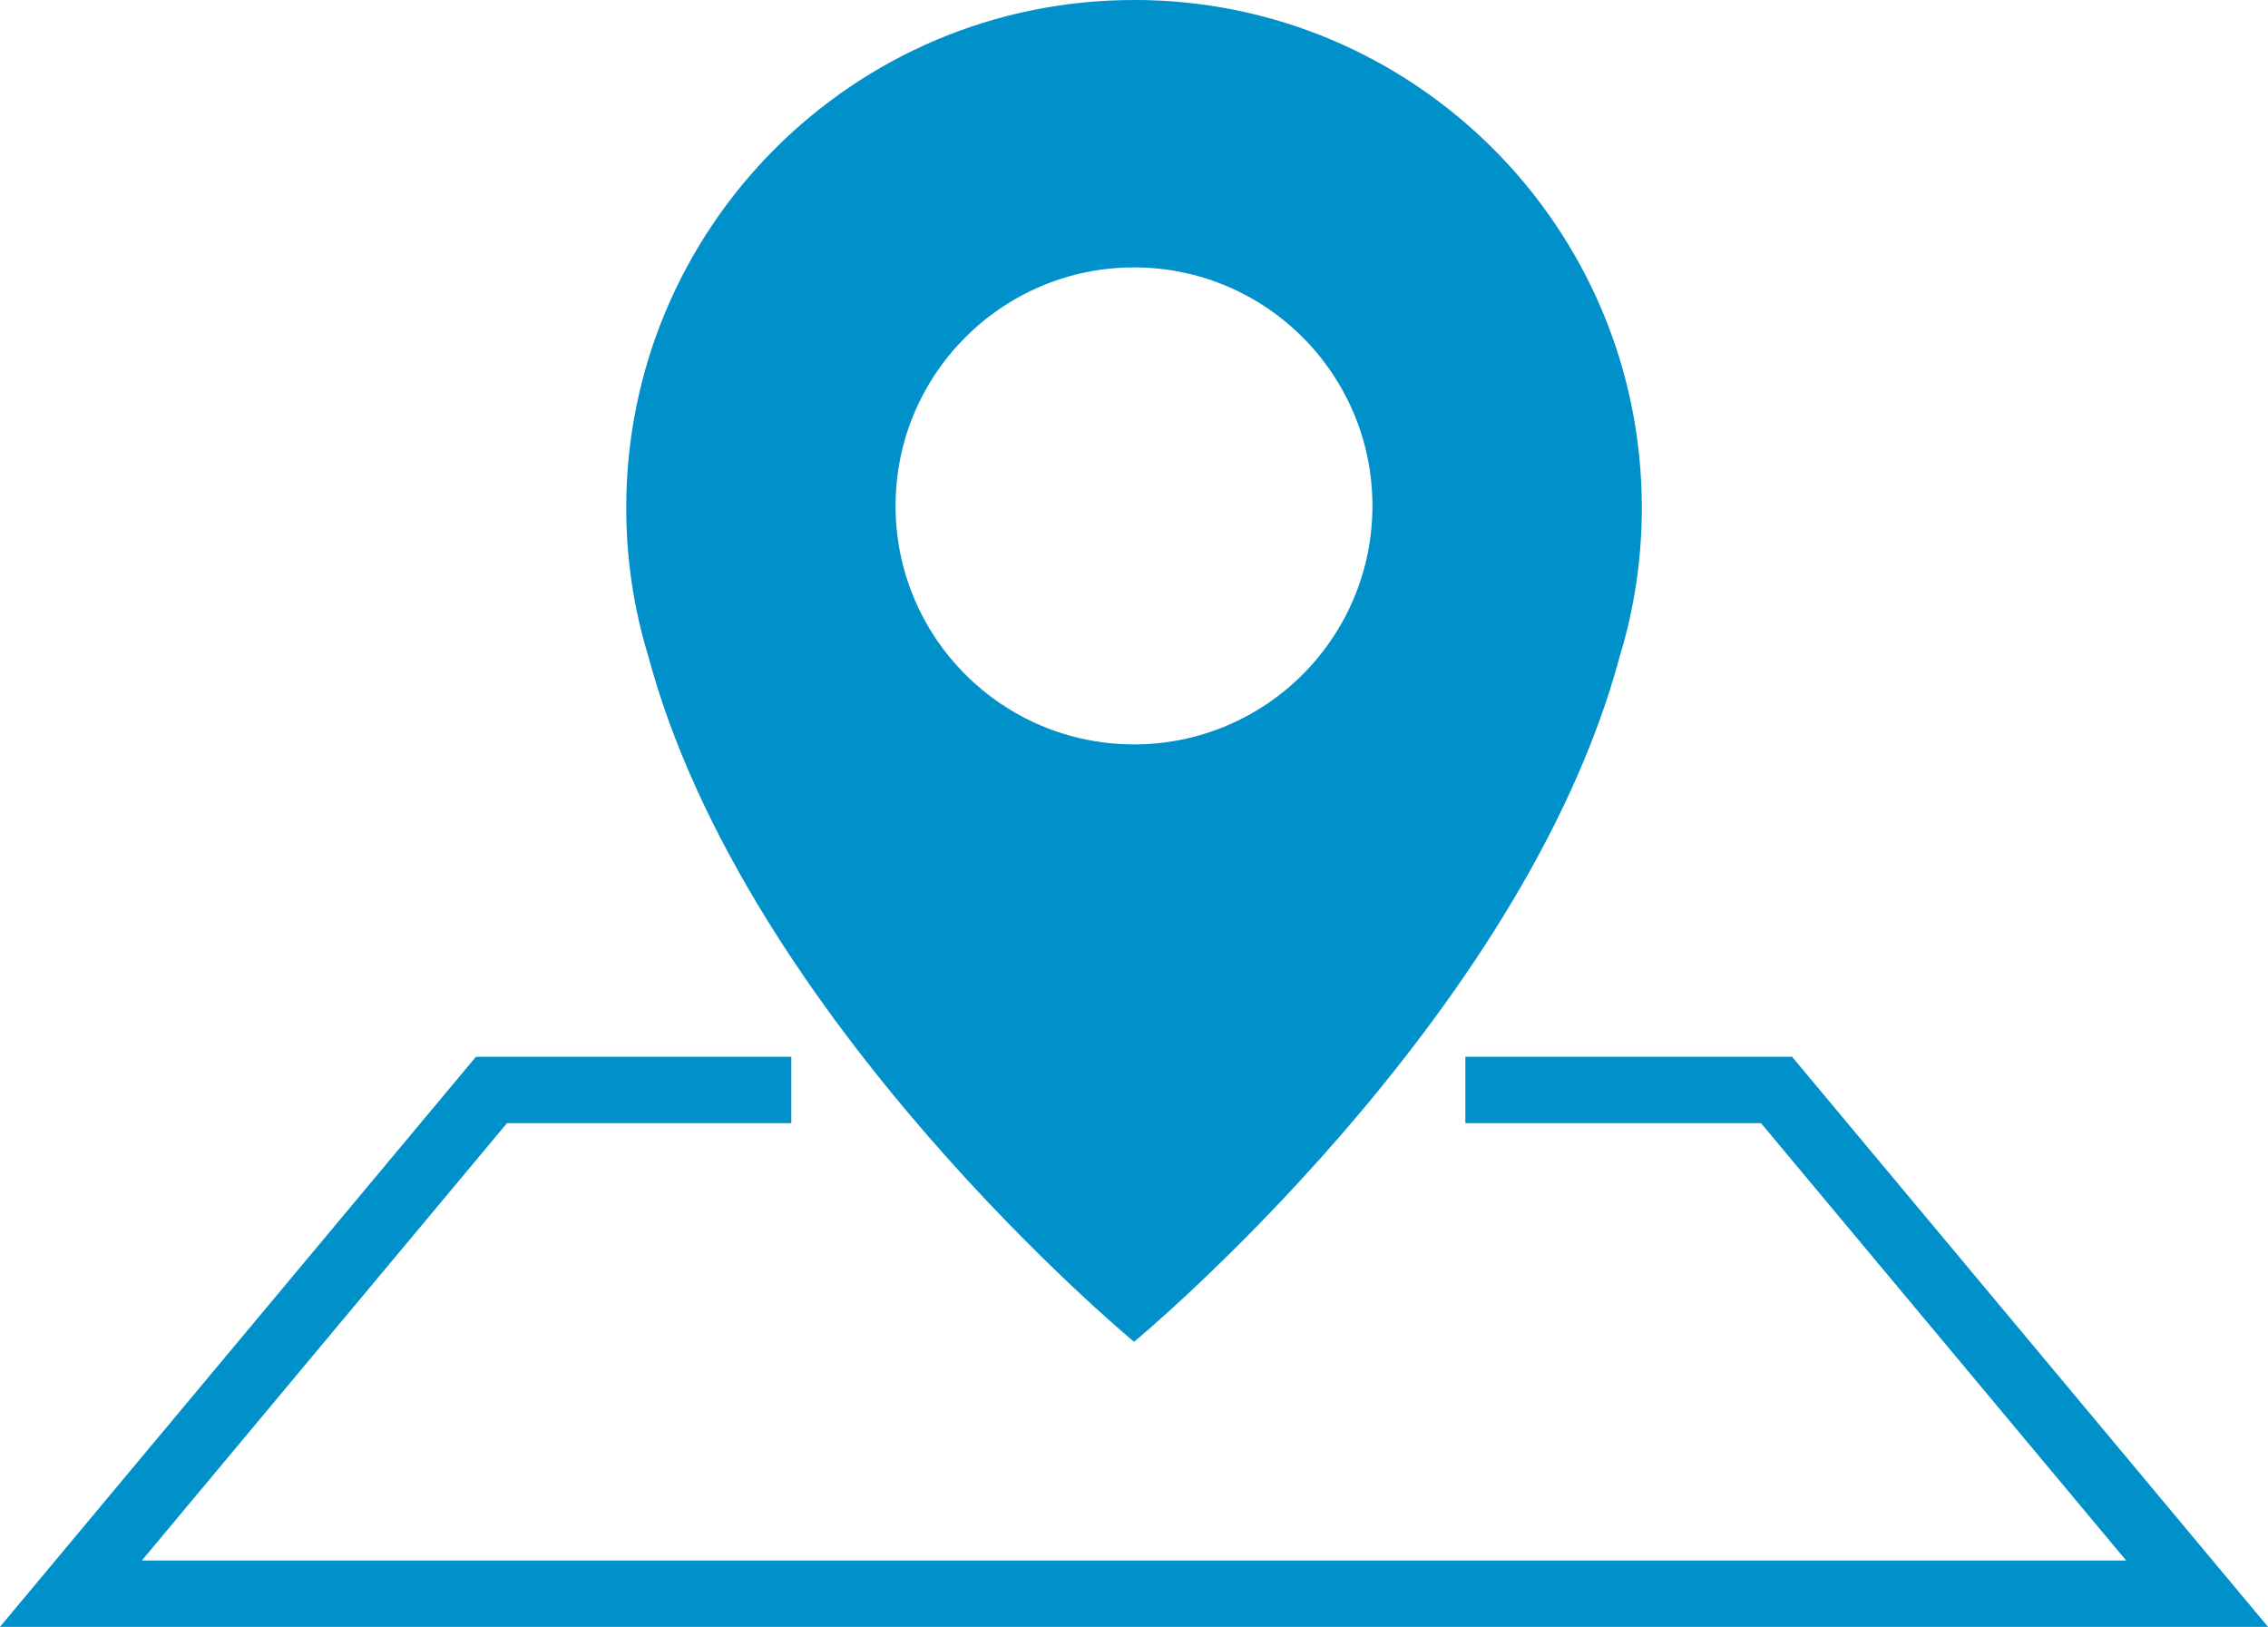
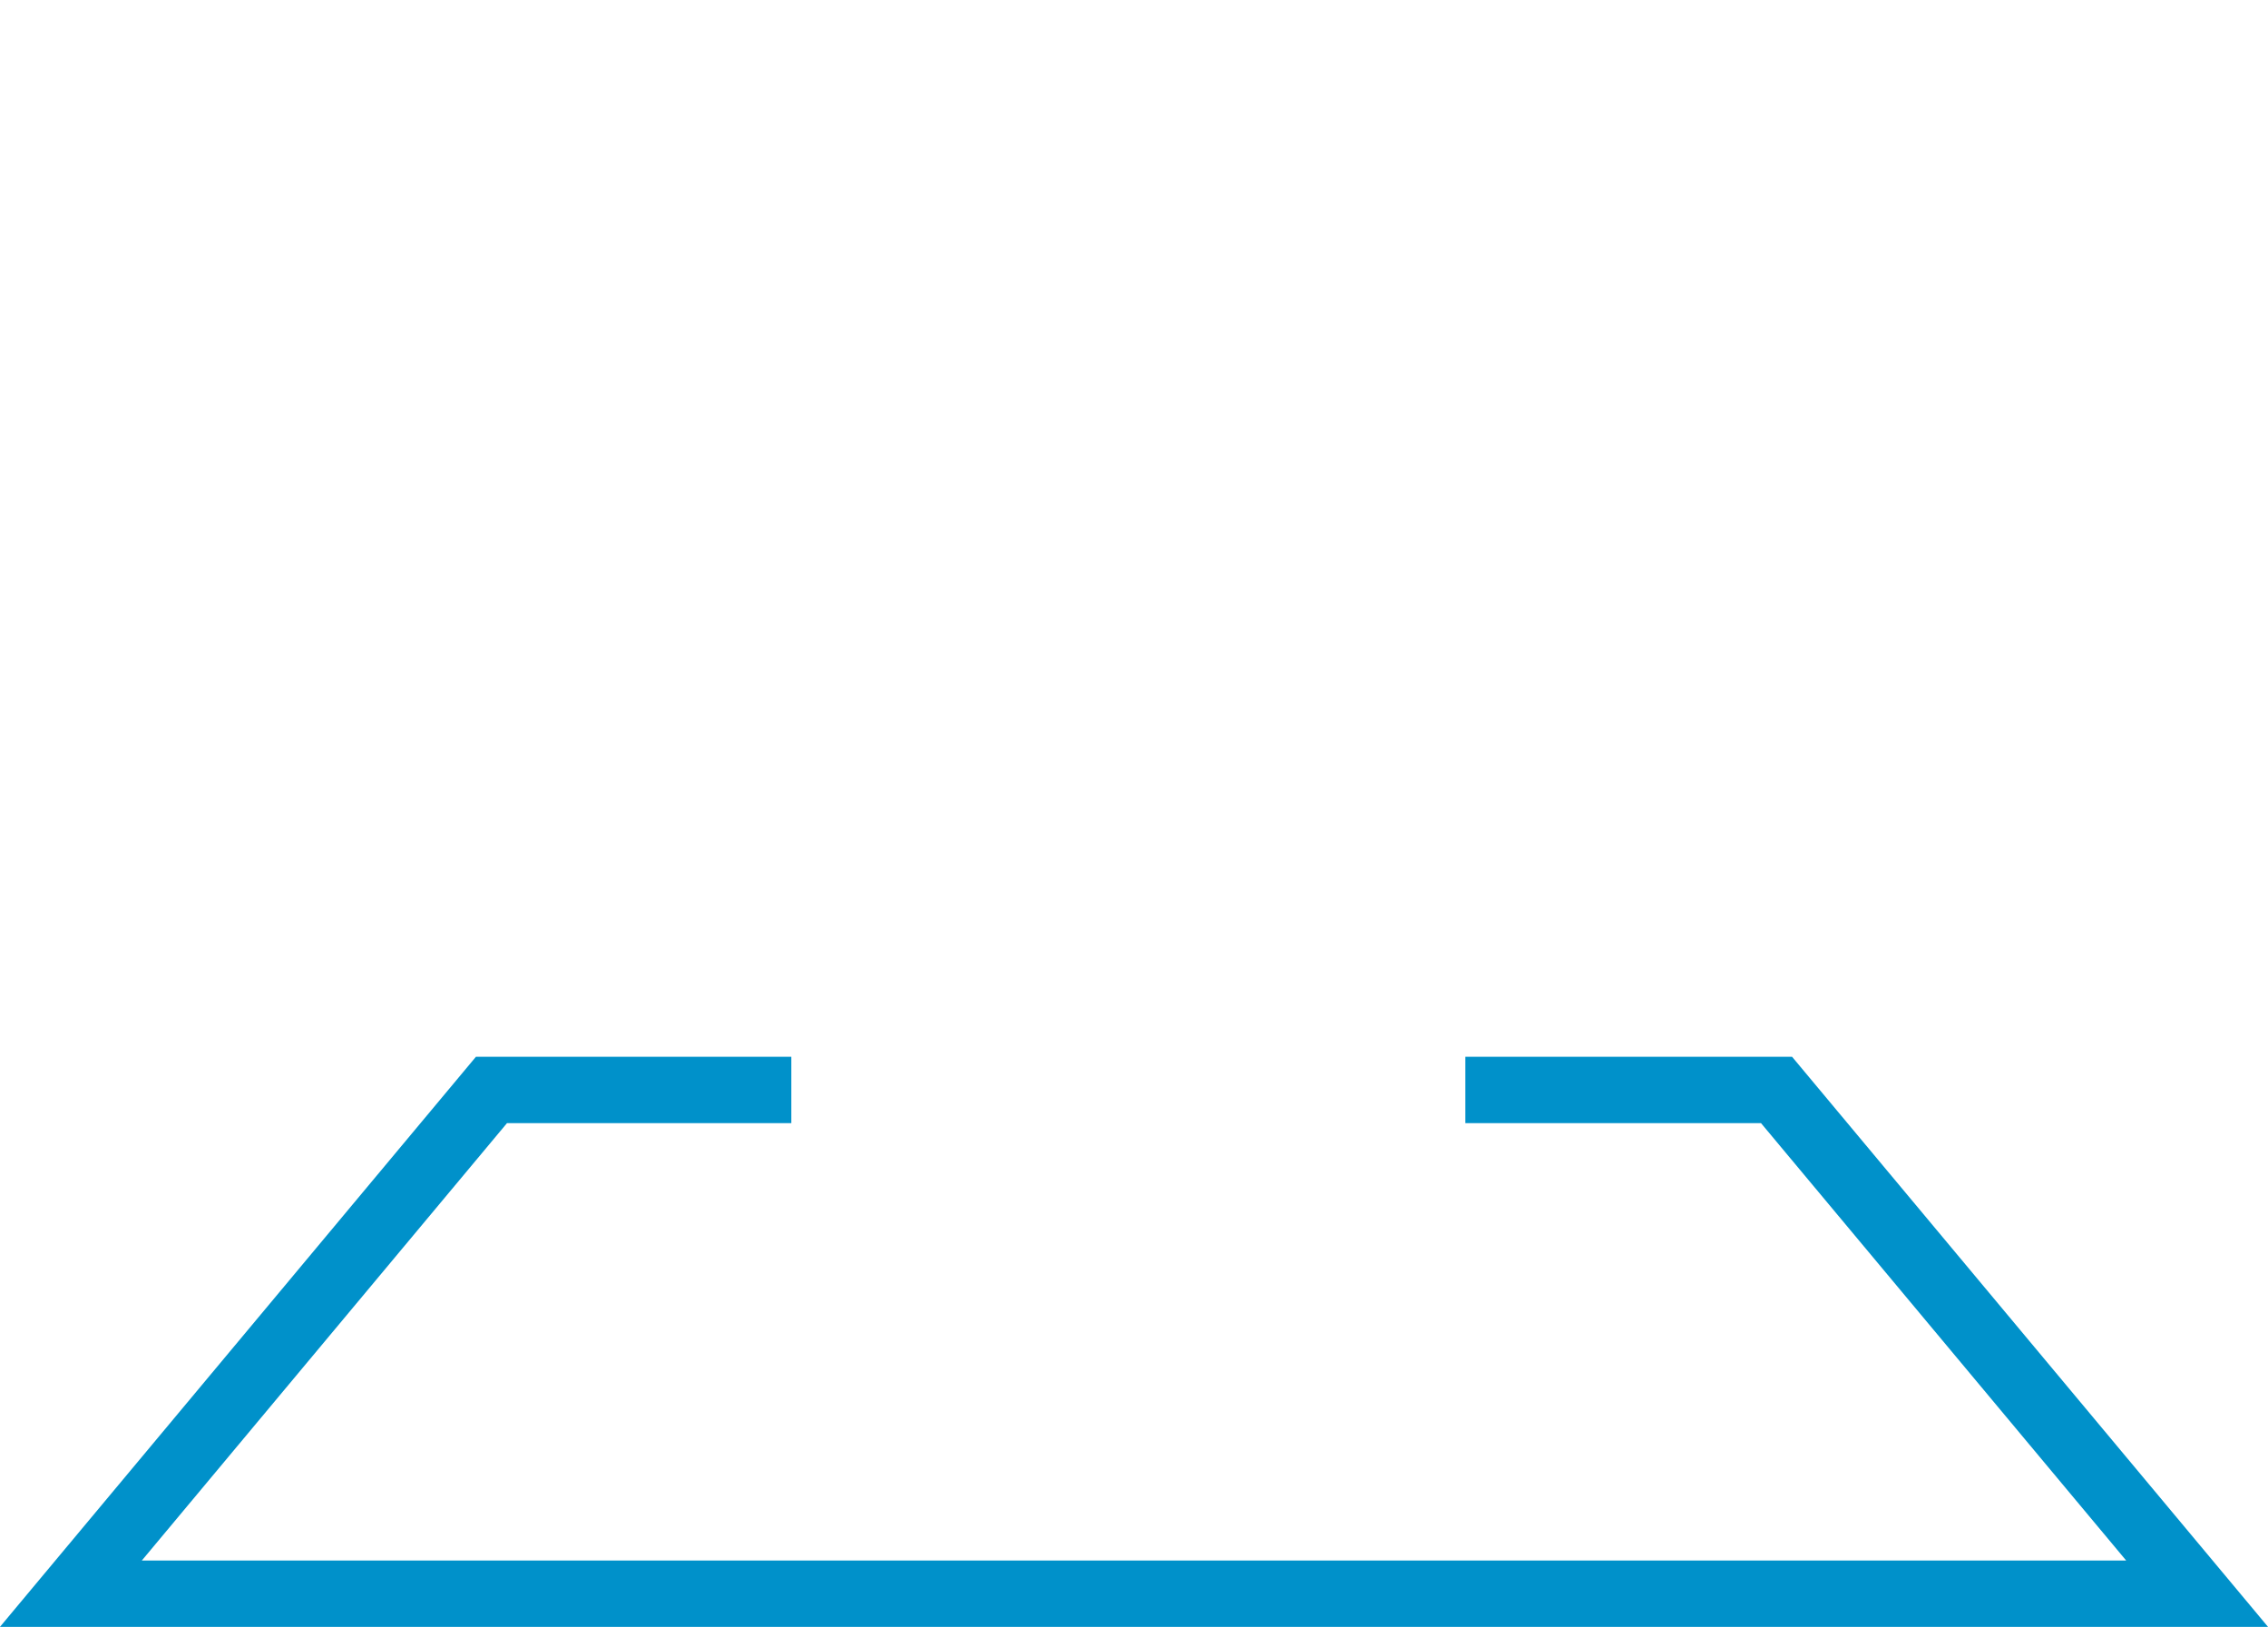
<svg xmlns="http://www.w3.org/2000/svg" id="_レイヤー_2" data-name="レイヤー 2" width="38.618" height="27.695" viewBox="0 0 38.618 27.695">
  <g id="SP">
    <g>
-       <path d="M19.309,0c-4.775,0-8.646,3.871-8.646,8.646,0,.88.132,1.728.377,2.528,1.665,6.21,8.27,11.668,8.27,11.668,0,0,6.605-5.459,8.27-11.669.244-.8.376-1.648.376-2.528,0-4.775-3.871-8.646-8.646-8.646ZM19.309,12.672c-2.243,0-4.06-1.818-4.06-4.06s1.818-4.06,4.06-4.06,4.06,1.818,4.06,4.06-1.818,4.06-4.06,4.06Z" fill="#0091ca" />
      <polyline points="13.474 18.555 10.852 18.555 8.368 18.555 1.207 27.13 10.852 27.13 15.06 27.13 23.559 27.13 28.909 27.13 37.411 27.13 30.25 18.555 28.909 18.555 24.951 18.555" fill="none" stroke="#0091ca" stroke-miterlimit="10" stroke-width="1.13" />
    </g>
  </g>
</svg>